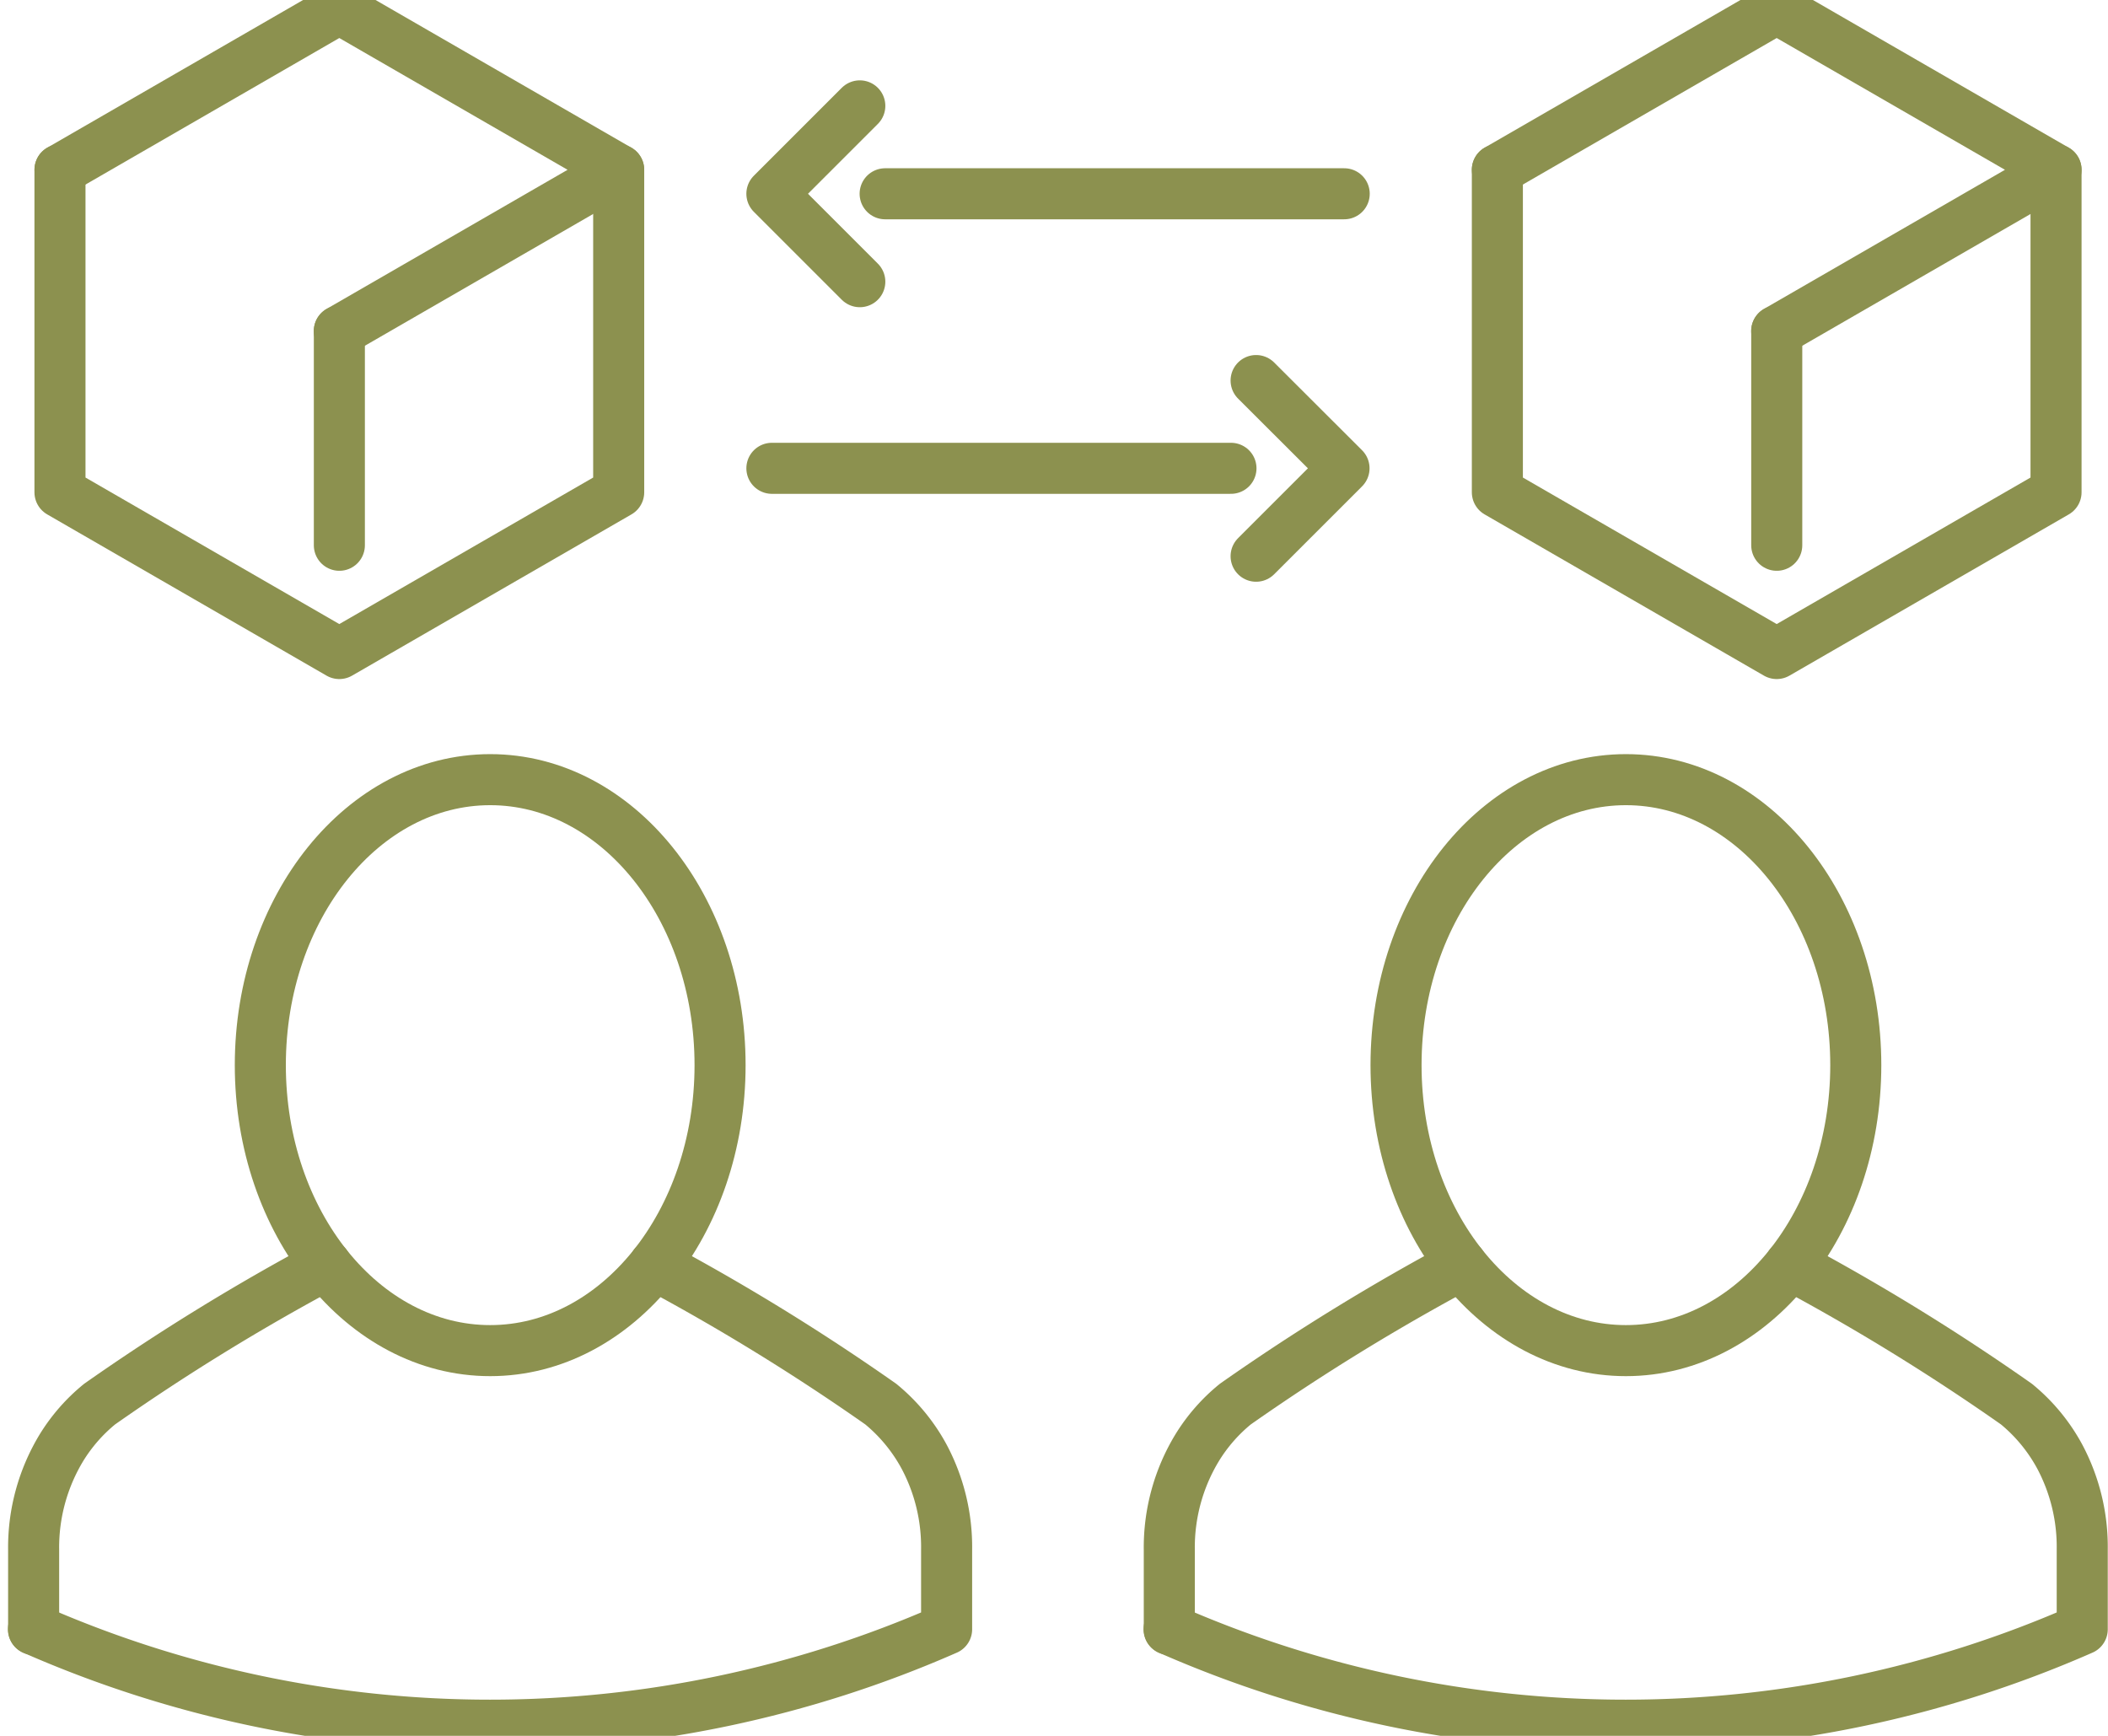
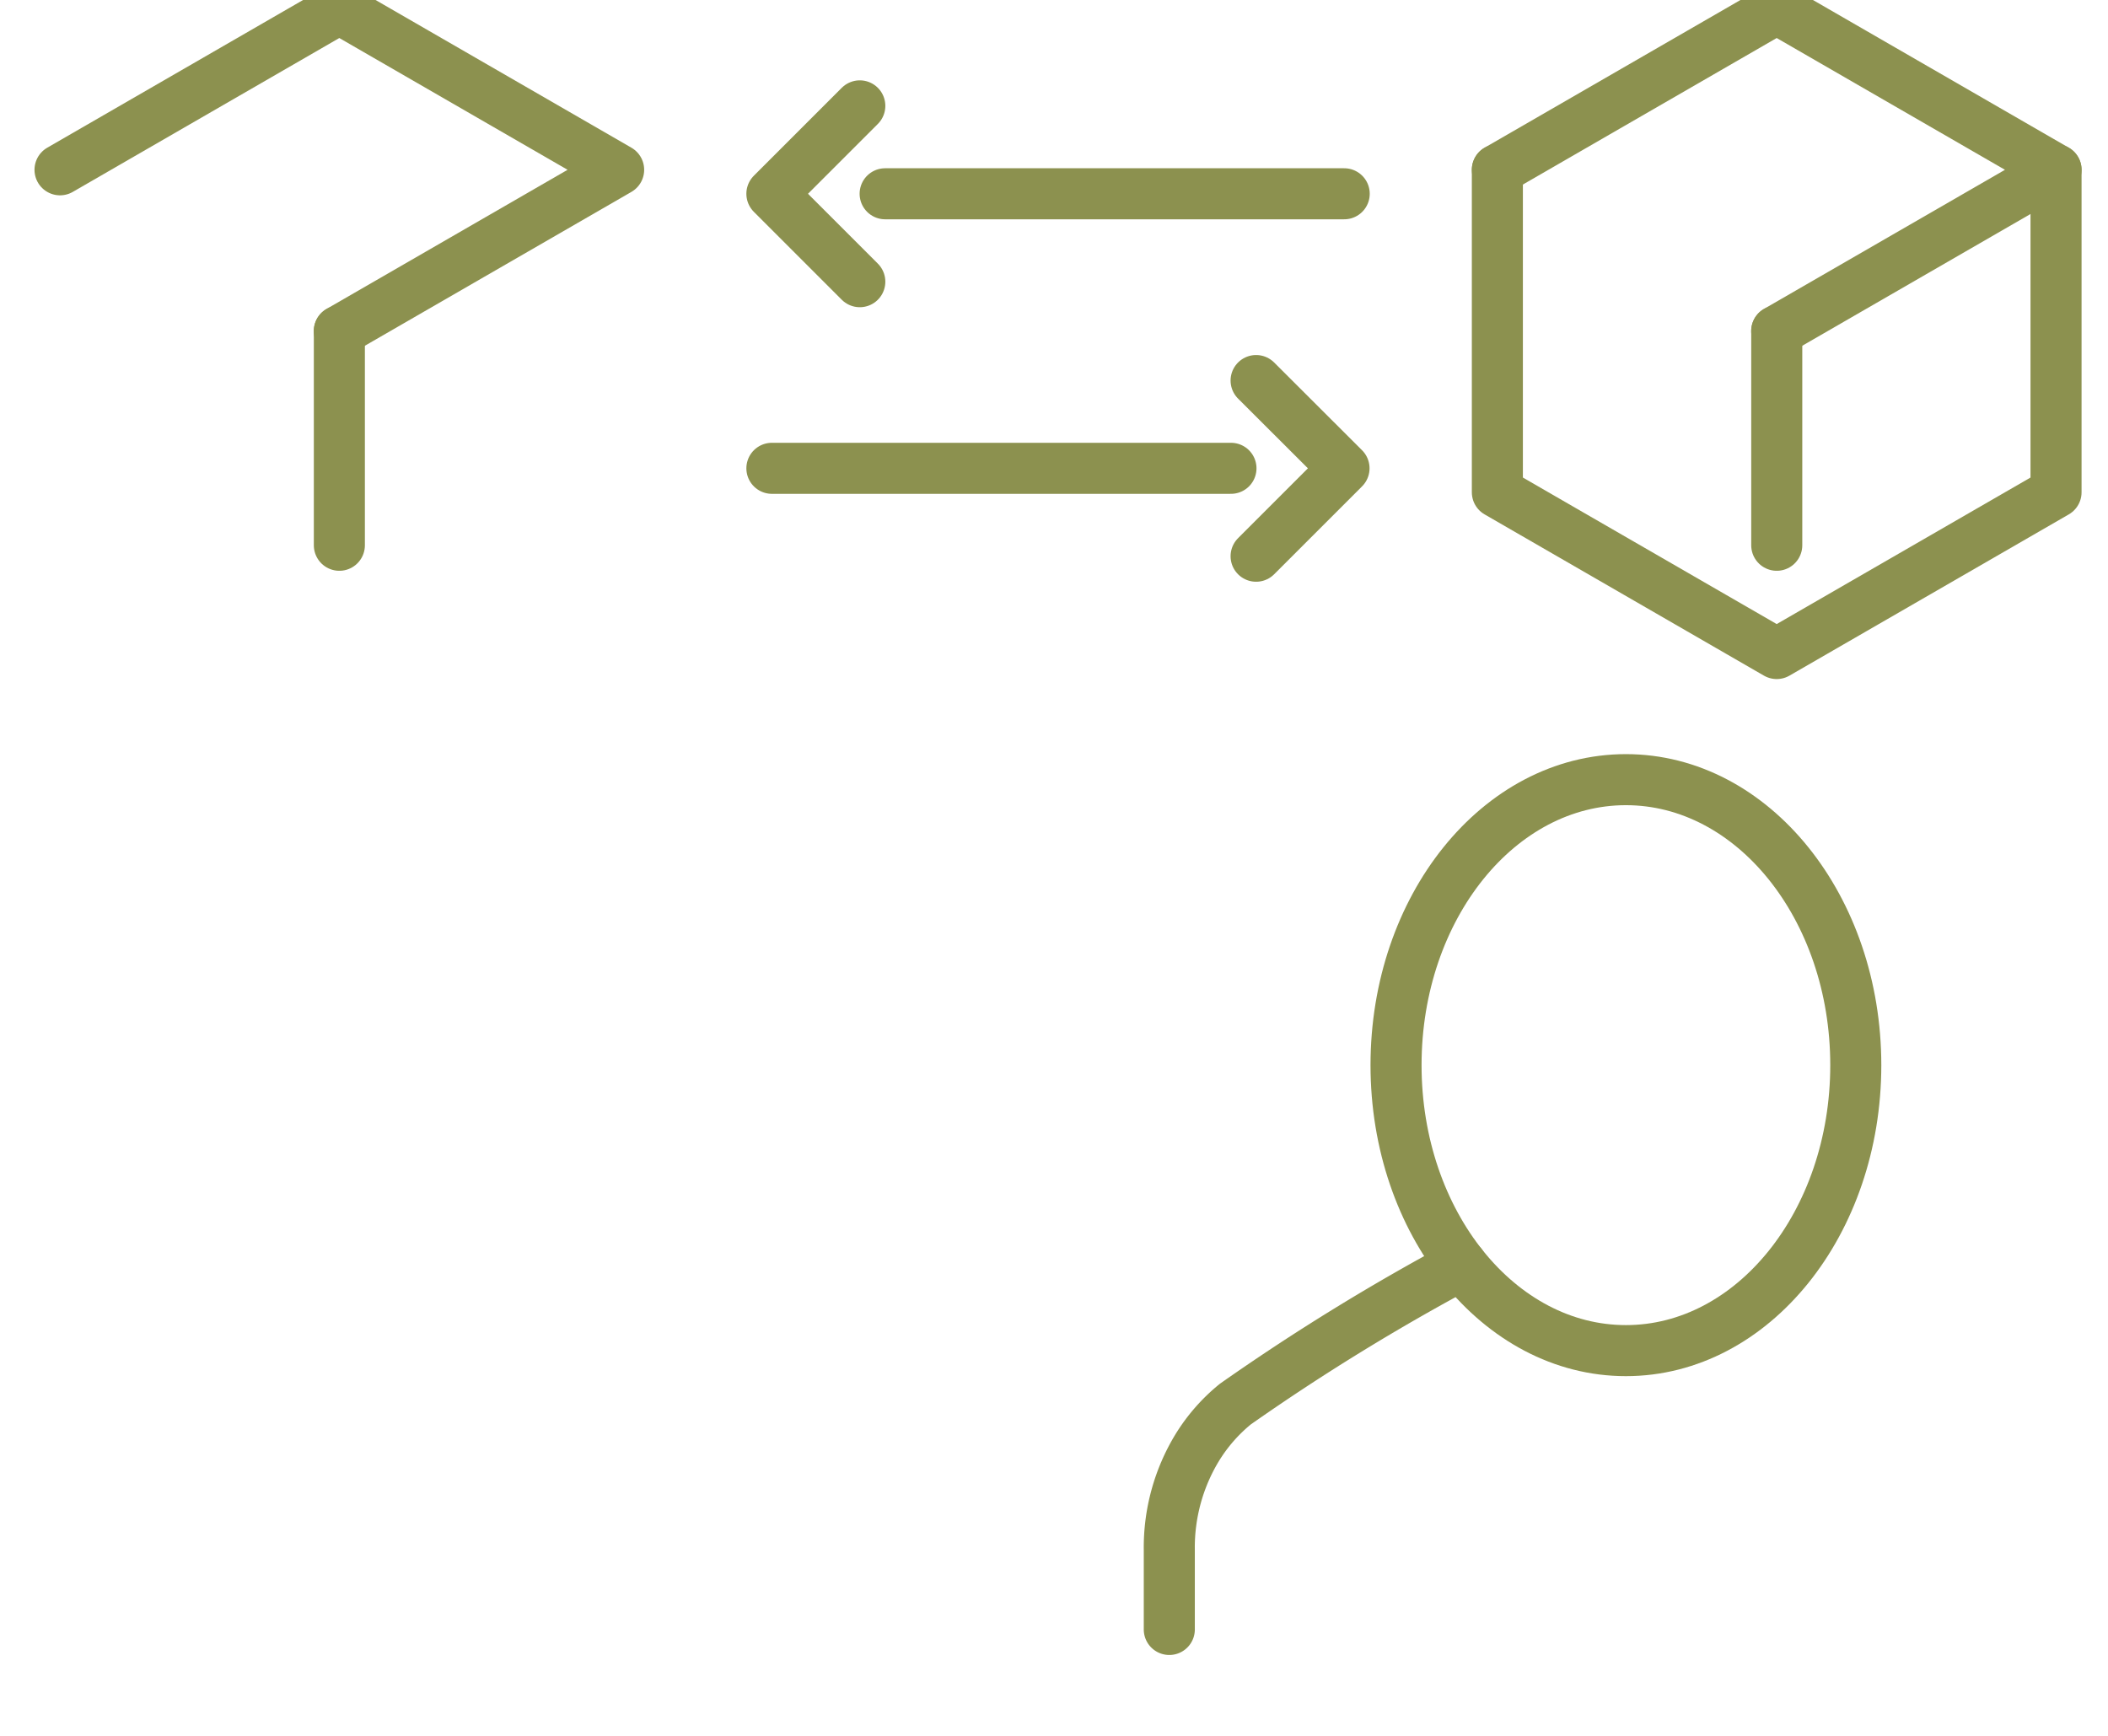
<svg xmlns="http://www.w3.org/2000/svg" preserveAspectRatio="xMidYMid slice" width="34px" height="28px" viewBox="0 0 43.687 36.681">
  <g id="Gruppe_13235" data-name="Gruppe 13235" transform="translate(-877.968 -1879.561)">
    <g id="Gruppe_13208" data-name="Gruppe 13208">
      <g id="Gruppe_13206" data-name="Gruppe 13206">
        <line id="Linie_6104" data-name="Linie 6104" x1="9.514" transform="translate(896.312 1883.929)" fill="none" stroke="#8c914f" stroke-linecap="round" stroke-linejoin="round" stroke-width="1.058" />
        <path id="Pfad_12706" data-name="Pfad 12706" d="M895.787,1882.107l-1.822,1.822,1.822,1.822" fill="none" stroke="#8c914f" stroke-linecap="round" stroke-linejoin="round" stroke-width="1.058" />
      </g>
      <g id="Gruppe_13207" data-name="Gruppe 13207">
        <line id="Linie_6105" data-name="Linie 6105" x2="9.514" transform="translate(893.965 1889.619)" fill="none" stroke="#8c914f" stroke-linecap="round" stroke-linejoin="round" stroke-width="1.058" />
        <path id="Pfad_12707" data-name="Pfad 12707" d="M904,1891.441l1.822-1.822L904,1887.8" fill="none" stroke="#8c914f" stroke-linecap="round" stroke-linejoin="round" stroke-width="1.058" />
      </g>
    </g>
    <g id="Gruppe_13219" data-name="Gruppe 13219">
      <g id="Gruppe_13213" data-name="Gruppe 13213">
        <g id="Gruppe_13212" data-name="Gruppe 13212">
          <g id="Gruppe_13211" data-name="Gruppe 13211">
            <g id="Gruppe_13210" data-name="Gruppe 13210">
              <g id="Gruppe_13209" data-name="Gruppe 13209">
                <path id="Pfad_12708" data-name="Pfad 12708" d="M909,1883.432l5.789-3.342,5.789,3.342-5.789,3.342" fill="none" stroke="#8c914f" stroke-linecap="round" stroke-linejoin="round" stroke-width="1.058" />
                <path id="Pfad_12709" data-name="Pfad 12709" d="M920.578,1883.432v6.684l-5.789,3.342L909,1890.116v-6.684" fill="none" stroke="#8c914f" stroke-linecap="round" stroke-linejoin="round" stroke-width="1.058" />
                <line id="Linie_6106" data-name="Linie 6106" y2="4.44" transform="translate(914.79 1886.774)" fill="none" stroke="#8c914f" stroke-linecap="round" stroke-linejoin="round" stroke-width="1.058" />
              </g>
            </g>
          </g>
        </g>
      </g>
      <g id="Gruppe_13218" data-name="Gruppe 13218">
        <g id="Gruppe_13217" data-name="Gruppe 13217">
          <g id="Gruppe_13216" data-name="Gruppe 13216">
            <g id="Gruppe_13215" data-name="Gruppe 13215">
              <g id="Gruppe_13214" data-name="Gruppe 13214">
                <path id="Pfad_12710" data-name="Pfad 12710" d="M879.212,1883.432,885,1880.09l5.789,3.342L885,1886.774" fill="none" stroke="#8c914f" stroke-linecap="round" stroke-linejoin="round" stroke-width="1.058" />
-                 <path id="Pfad_12711" data-name="Pfad 12711" d="M890.79,1883.432v6.684L885,1893.458l-5.789-3.342v-6.684" fill="none" stroke="#8c914f" stroke-linecap="round" stroke-linejoin="round" stroke-width="1.058" />
                <line id="Linie_6107" data-name="Linie 6107" y2="4.44" transform="translate(885.001 1886.774)" fill="none" stroke="#8c914f" stroke-linecap="round" stroke-linejoin="round" stroke-width="1.058" />
              </g>
            </g>
          </g>
        </g>
      </g>
    </g>
    <g id="Gruppe_13234" data-name="Gruppe 13234">
      <g id="Gruppe_13226" data-name="Gruppe 13226">
        <g id="Gruppe_13225" data-name="Gruppe 13225">
          <g id="Gruppe_13224" data-name="Gruppe 13224">
            <g id="Gruppe_13221" data-name="Gruppe 13221">
              <g id="Gruppe_13220" data-name="Gruppe 13220">
-                 <path id="Pfad_12712" data-name="Pfad 12712" d="M915.068,1906.128a45.5,45.5,0,0,1,4.689,2.886,3.643,3.643,0,0,1,.9,1.092,3.986,3.986,0,0,1,.464,1.923v1.652h0a23.511,23.511,0,0,1-18.925,0h0" fill="none" stroke="#8c914f" stroke-linecap="round" stroke-linejoin="round" stroke-width="1.058" />
-               </g>
+                 </g>
            </g>
            <g id="Gruppe_13223" data-name="Gruppe 13223">
              <g id="Gruppe_13222" data-name="Gruppe 13222">
                <path id="Pfad_12713" data-name="Pfad 12713" d="M908.259,1906.128a45.607,45.607,0,0,0-4.689,2.886,3.573,3.573,0,0,0-.789.9,3.982,3.982,0,0,0-.58,2.119v1.652" fill="none" stroke="#8c914f" stroke-linecap="round" stroke-linejoin="round" stroke-width="1.058" />
              </g>
            </g>
          </g>
          <path id="Pfad_12714" data-name="Pfad 12714" d="M916.428,1901.989c0,3.268-2.133,5.917-4.764,5.917s-4.764-2.649-4.764-5.917,2.133-5.917,4.764-5.917S916.428,1898.721,916.428,1901.989Z" fill="none" stroke="#8c914f" stroke-linecap="round" stroke-linejoin="round" stroke-width="1.058" />
        </g>
      </g>
      <g id="Gruppe_13233" data-name="Gruppe 13233">
        <g id="Gruppe_13232" data-name="Gruppe 13232">
          <g id="Gruppe_13231" data-name="Gruppe 13231">
            <g id="Gruppe_13228" data-name="Gruppe 13228">
              <g id="Gruppe_13227" data-name="Gruppe 13227">
-                 <path id="Pfad_12715" data-name="Pfad 12715" d="M891.531,1906.128a45.586,45.586,0,0,1,4.69,2.886,3.656,3.656,0,0,1,.9,1.092,3.987,3.987,0,0,1,.465,1.923v1.652h0a23.511,23.511,0,0,1-18.925,0h0" fill="none" stroke="#8c914f" stroke-linecap="round" stroke-linejoin="round" stroke-width="1.058" />
-               </g>
+                 </g>
            </g>
            <g id="Gruppe_13230" data-name="Gruppe 13230">
              <g id="Gruppe_13229" data-name="Gruppe 13229">
-                 <path id="Pfad_12716" data-name="Pfad 12716" d="M884.723,1906.128a45.586,45.586,0,0,0-4.69,2.886,3.591,3.591,0,0,0-.789.9,3.989,3.989,0,0,0-.579,2.119v1.652" fill="none" stroke="#8c914f" stroke-linecap="round" stroke-linejoin="round" stroke-width="1.058" />
-               </g>
+                 </g>
            </g>
          </g>
-           <path id="Pfad_12717" data-name="Pfad 12717" d="M892.891,1901.989c0,3.268-2.133,5.917-4.764,5.917s-4.764-2.649-4.764-5.917,2.133-5.917,4.764-5.917S892.891,1898.721,892.891,1901.989Z" fill="none" stroke="#8c914f" stroke-linecap="round" stroke-linejoin="round" stroke-width="1.058" />
        </g>
      </g>
    </g>
  </g>
</svg>